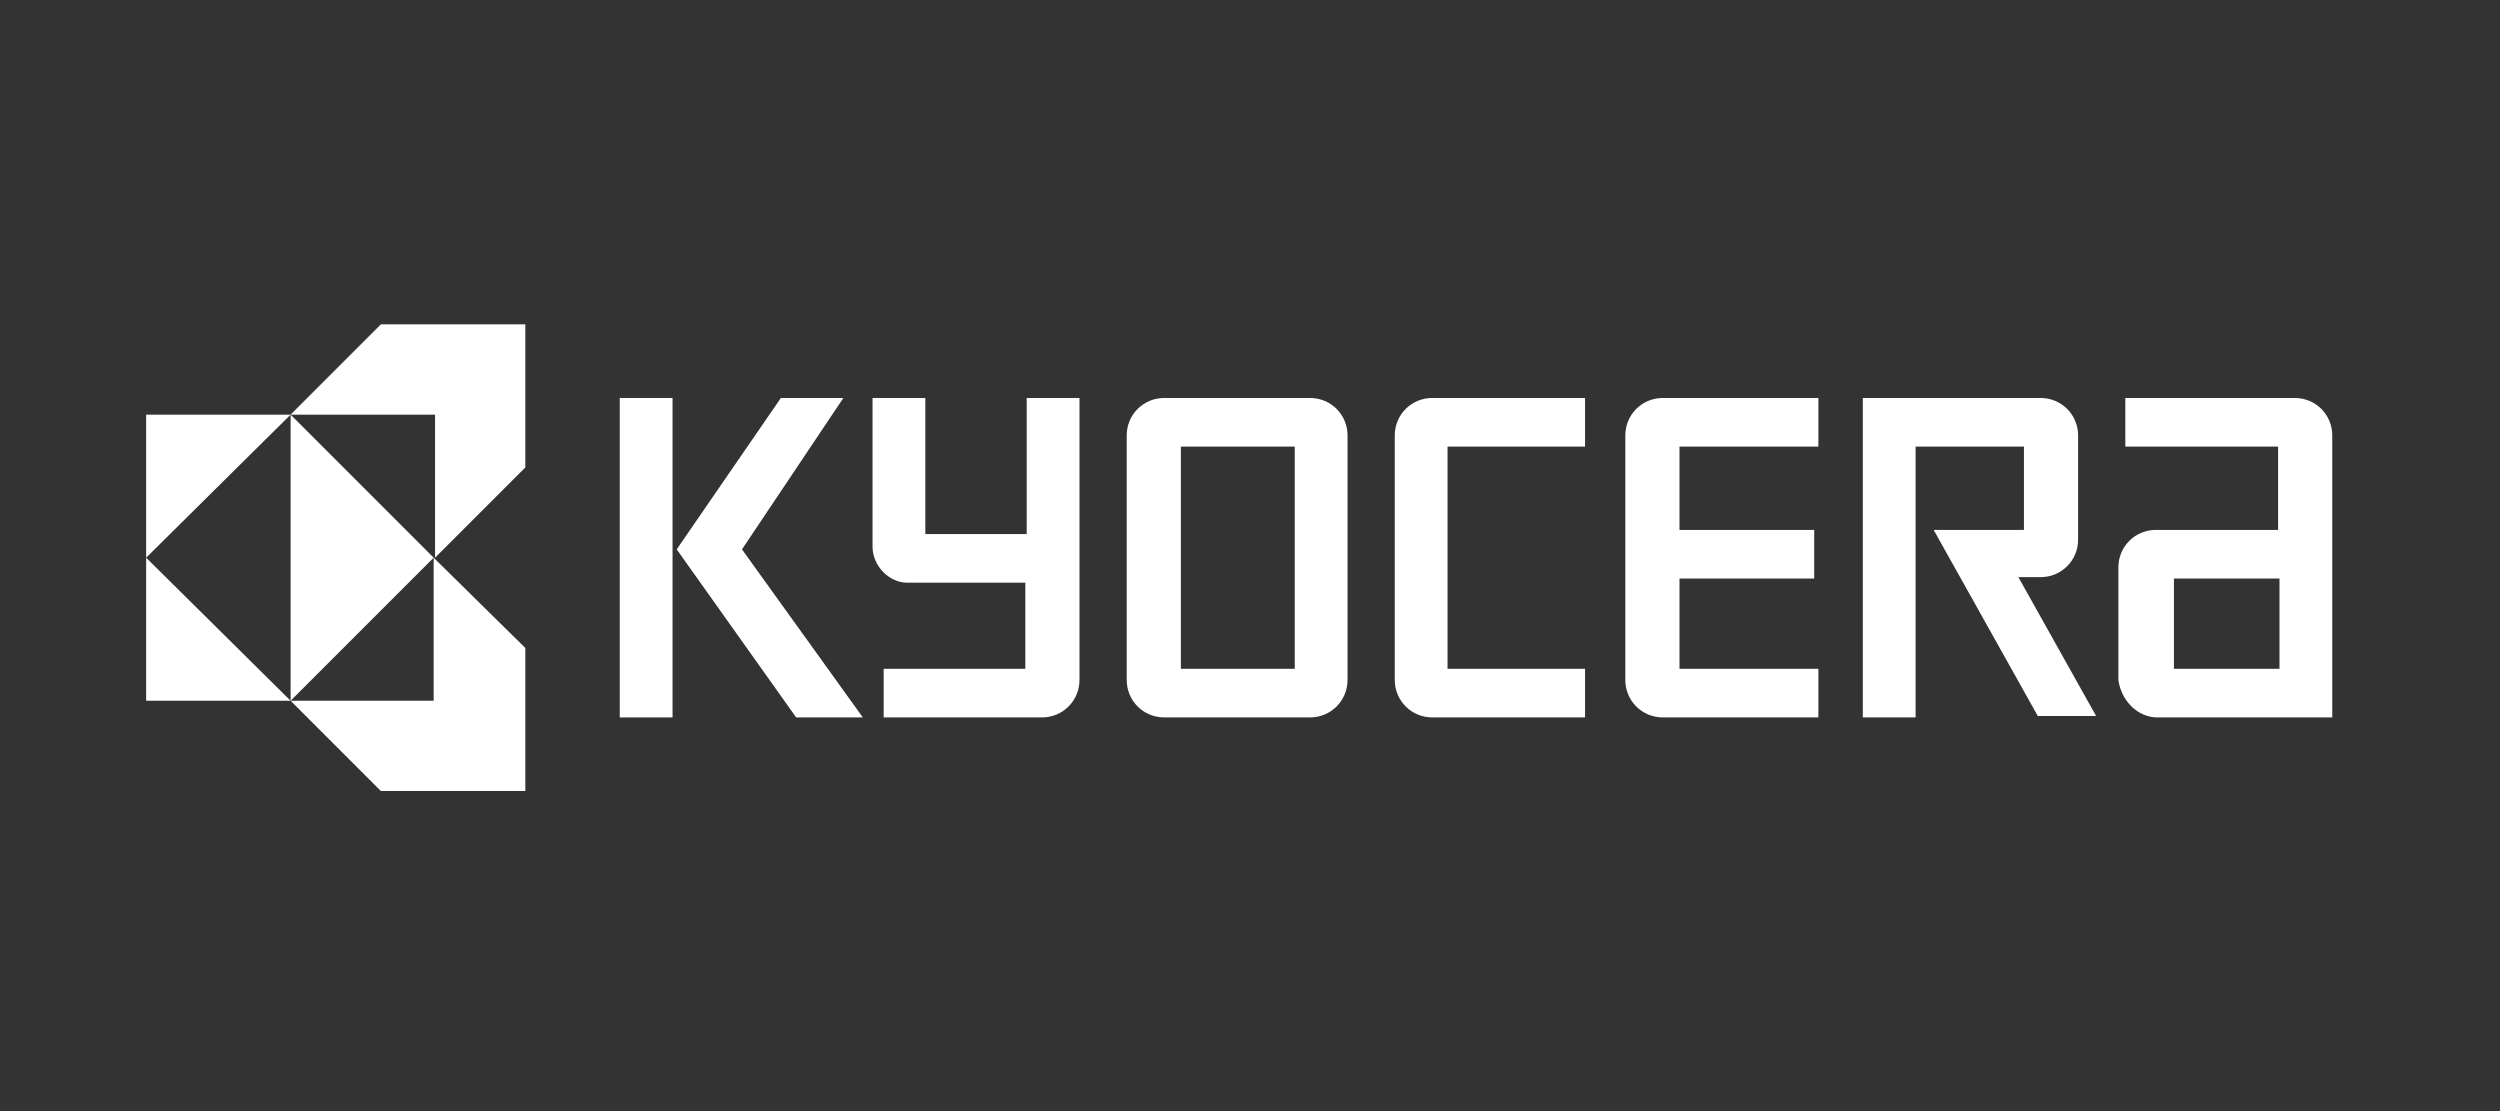
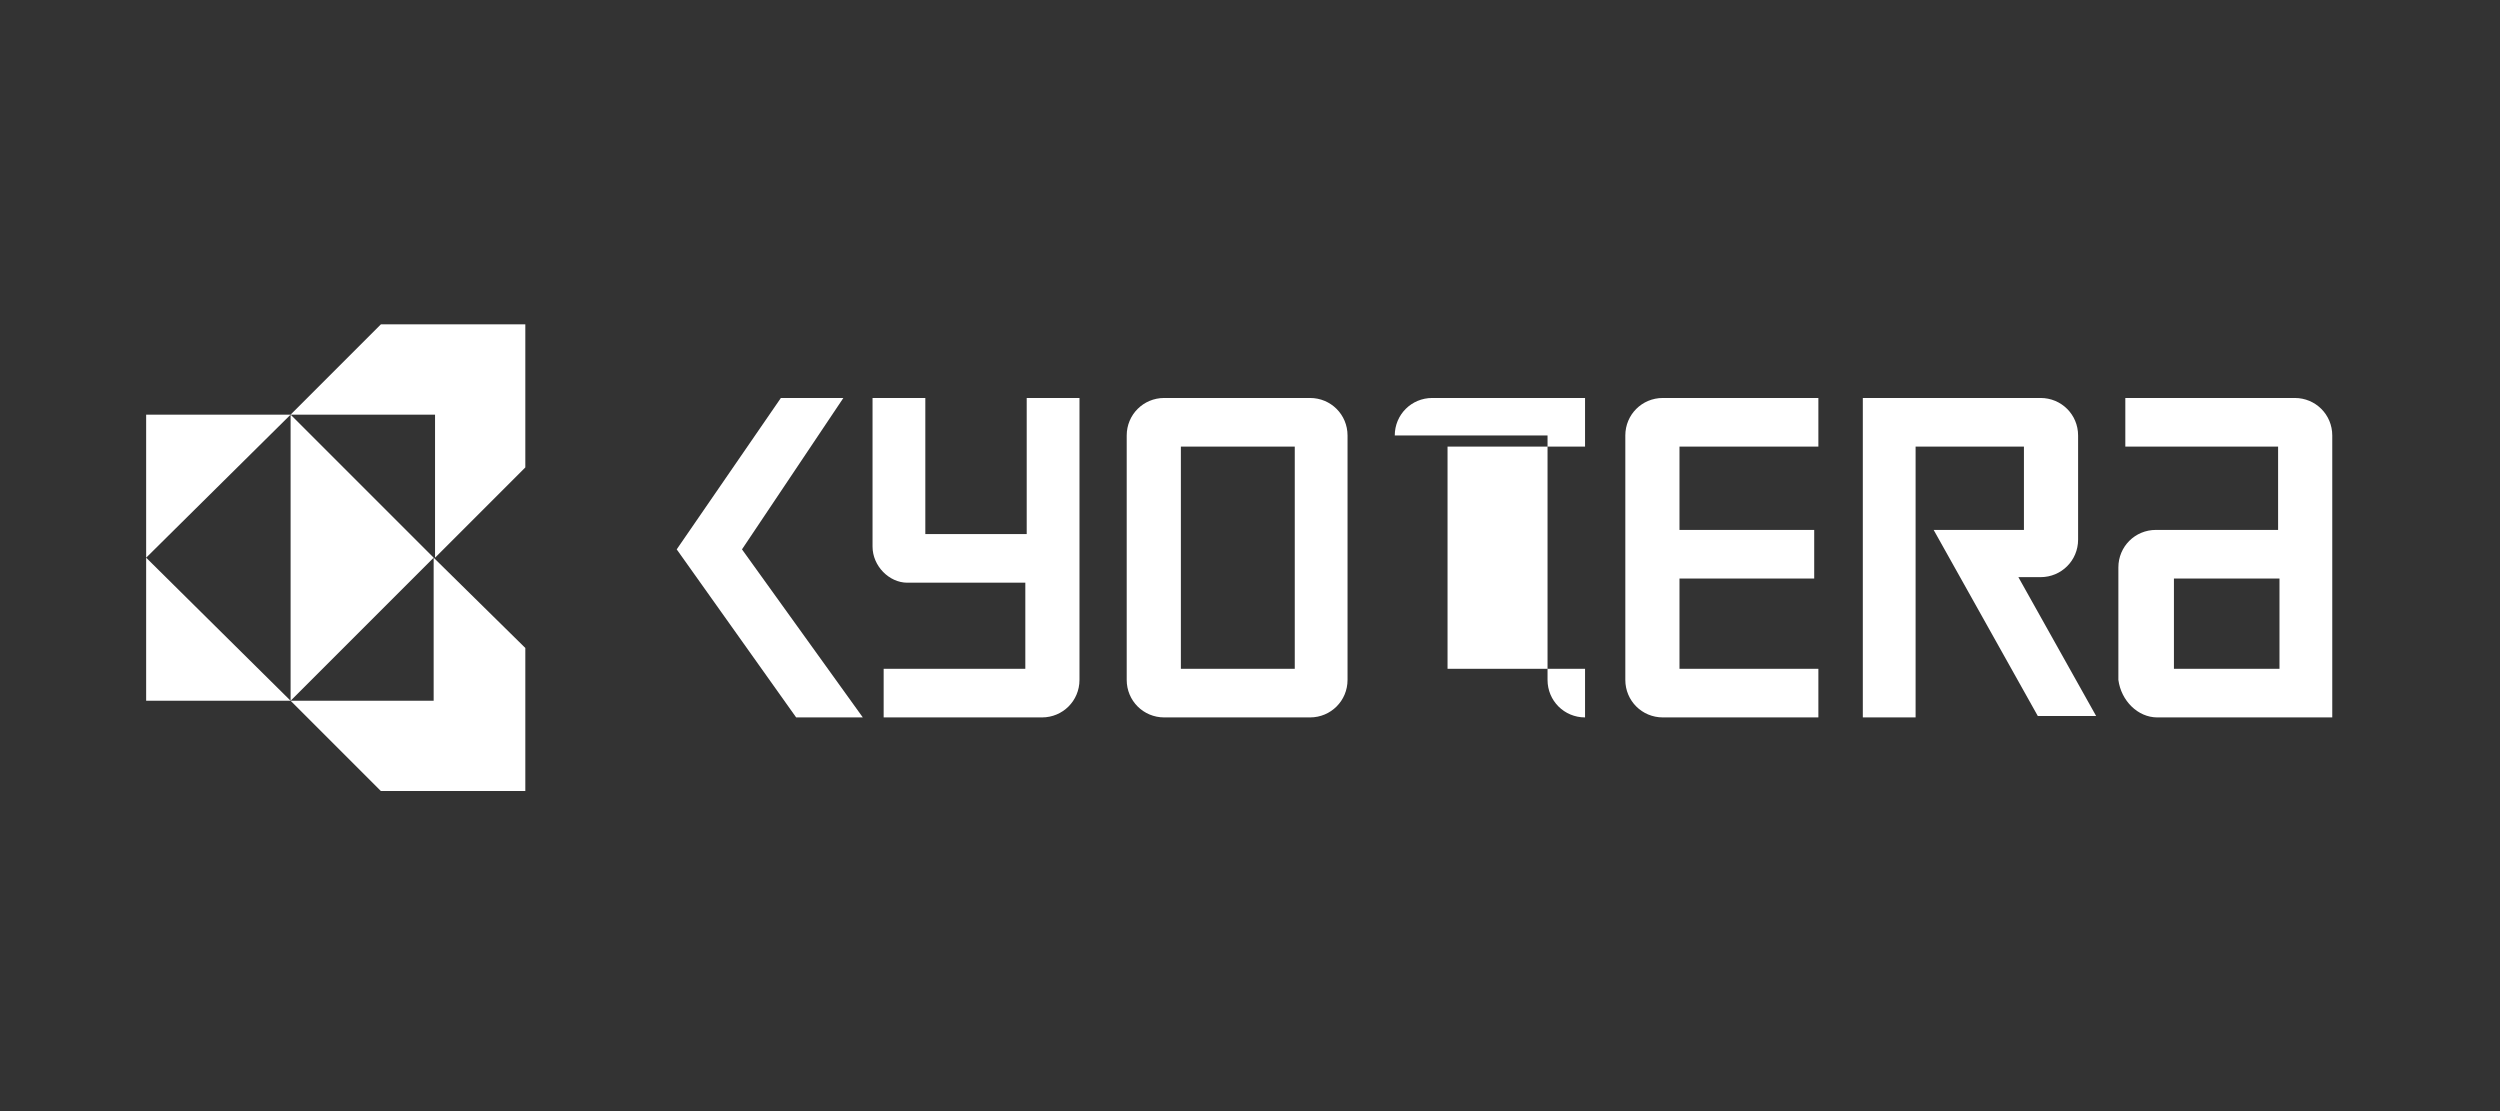
<svg xmlns="http://www.w3.org/2000/svg" version="1.1" id="Ebene_1" x="0px" y="0px" viewBox="0 0 180 80" style="enable-background:new 0 0 180 80;" xml:space="preserve">
  <rect x="0" y="0" width="180" height="80" fill="#333333" stroke="none" />
  <style type="text/css">
	.st0{fill:#FFFFFF;}
</style>
  <g id="layer1_2_" transform="translate(-36.786,52.913)">
    <g id="g3846" transform="translate(17.709,17.741)">
      <path id="path3435" class="st0" d="M46.5-47.3L40-40.8h10.4v10.3l6.5-6.5v-10.3H46.5z M50.3-30.5v10.3H40l6.5,6.5h10.4V-24    L50.3-30.5z M50.3-30.5L40-40.8v20.6L50.3-30.5z M40-20.2L29.6-30.5v10.3H40z M29.6-30.5L40-40.8H29.6V-30.5z" />
-       <path id="path3445" class="st0" d="M63.7-42h3.8V-19h-3.8V-42" />
      <path id="path3447" class="st0" d="M72.5-31.1L79.8-42h-4.5l-7.5,10.9L76.4-19h4.8L72.5-31.1" />
      <path id="path3449" class="st0" d="M174.4-19h12.6v-20.3c0-1.5-1.2-2.7-2.7-2.7h-12.2v3.5h11v6l-8.8,0c-1.5,0-2.7,1.2-2.7,2.7v8.1    C171.8-20.2,173-19,174.4-19z M175.6-29h7.6v6.5h-7.6V-29" />
      <path id="path3451" class="st0" d="M166-42c1.5,0,2.7,1.2,2.7,2.7v7.5c0,1.5-1.2,2.7-2.7,2.7c0,0-1.1,0-1.6,0l5.6,10h-4.2    l-7.5-13.4c0,0,6.1,0,6.5,0v-6h-7.8V-19h-3.8V-42H166" />
      <path id="path3453" class="st0" d="M136.1-39.3c0-1.5,1.2-2.7,2.7-2.7H150v3.5h-10v6h9.7v3.5H140v6.5h10v3.5h-11.2    c-1.5,0-2.7-1.2-2.7-2.7V-39.3" />
-       <path id="path3455" class="st0" d="M119.5-39.3c0-1.5,1.2-2.7,2.7-2.7h11v3.5h-9.9v16h9.9v3.5h-11c-1.5,0-2.7-1.2-2.7-2.7V-39.3" />
+       <path id="path3455" class="st0" d="M119.5-39.3c0-1.5,1.2-2.7,2.7-2.7h11v3.5h-9.9v16h9.9v3.5c-1.5,0-2.7-1.2-2.7-2.7V-39.3" />
      <path id="path3457" class="st0" d="M100.2-39.3c0-1.5,1.2-2.7,2.7-2.7h10.5c1.5,0,2.7,1.2,2.7,2.7v17.6c0,1.5-1.2,2.7-2.7,2.7    h-10.5c-1.5,0-2.7-1.2-2.7-2.7V-39.3z M104.1-22.5h8.2v-16h-8.2V-22.5" />
      <path id="path3459" class="st0" d="M81.9-31.3V-42h3.8c0,0,0,9.4,0,9.8H93V-42h3.8v20.3c0,1.5-1.2,2.7-2.7,2.7l-11.4,0v-3.5    c0,0,9.8,0,10.2,0v-6.2c-0.4,0-8.5,0-8.5,0C83.1-28.7,81.9-29.9,81.9-31.3" />
    </g>
  </g>
</svg>